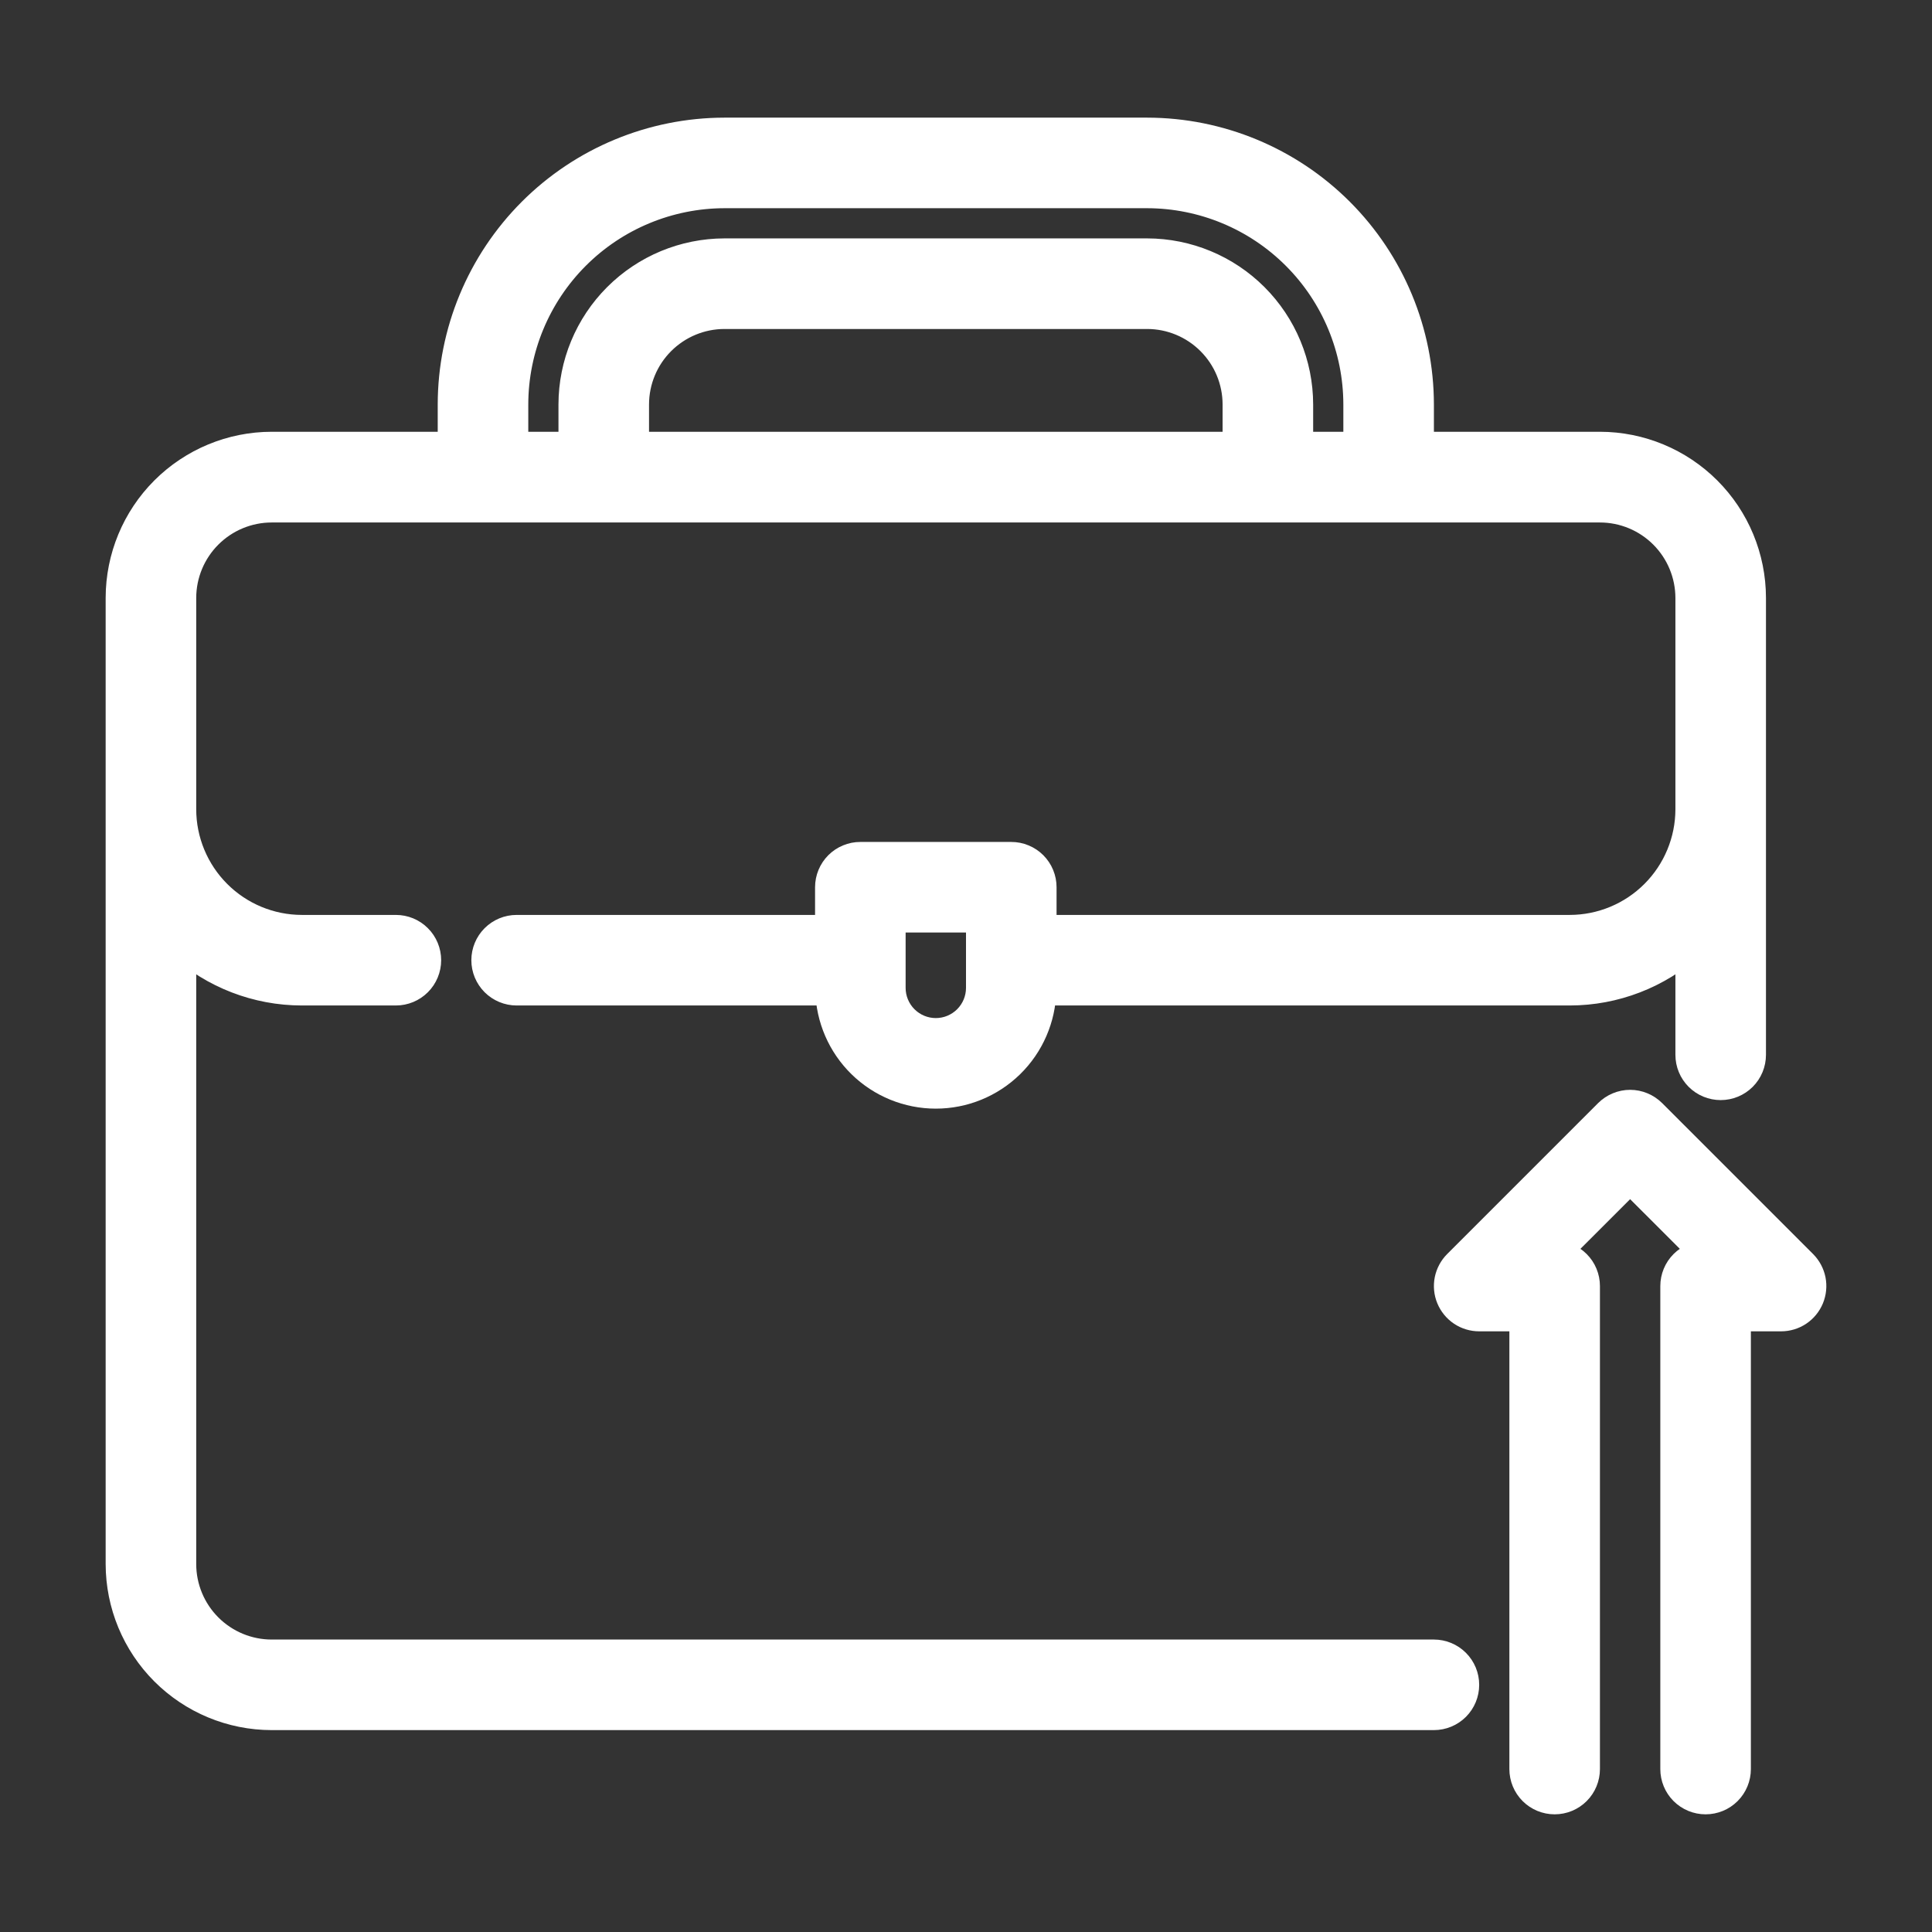
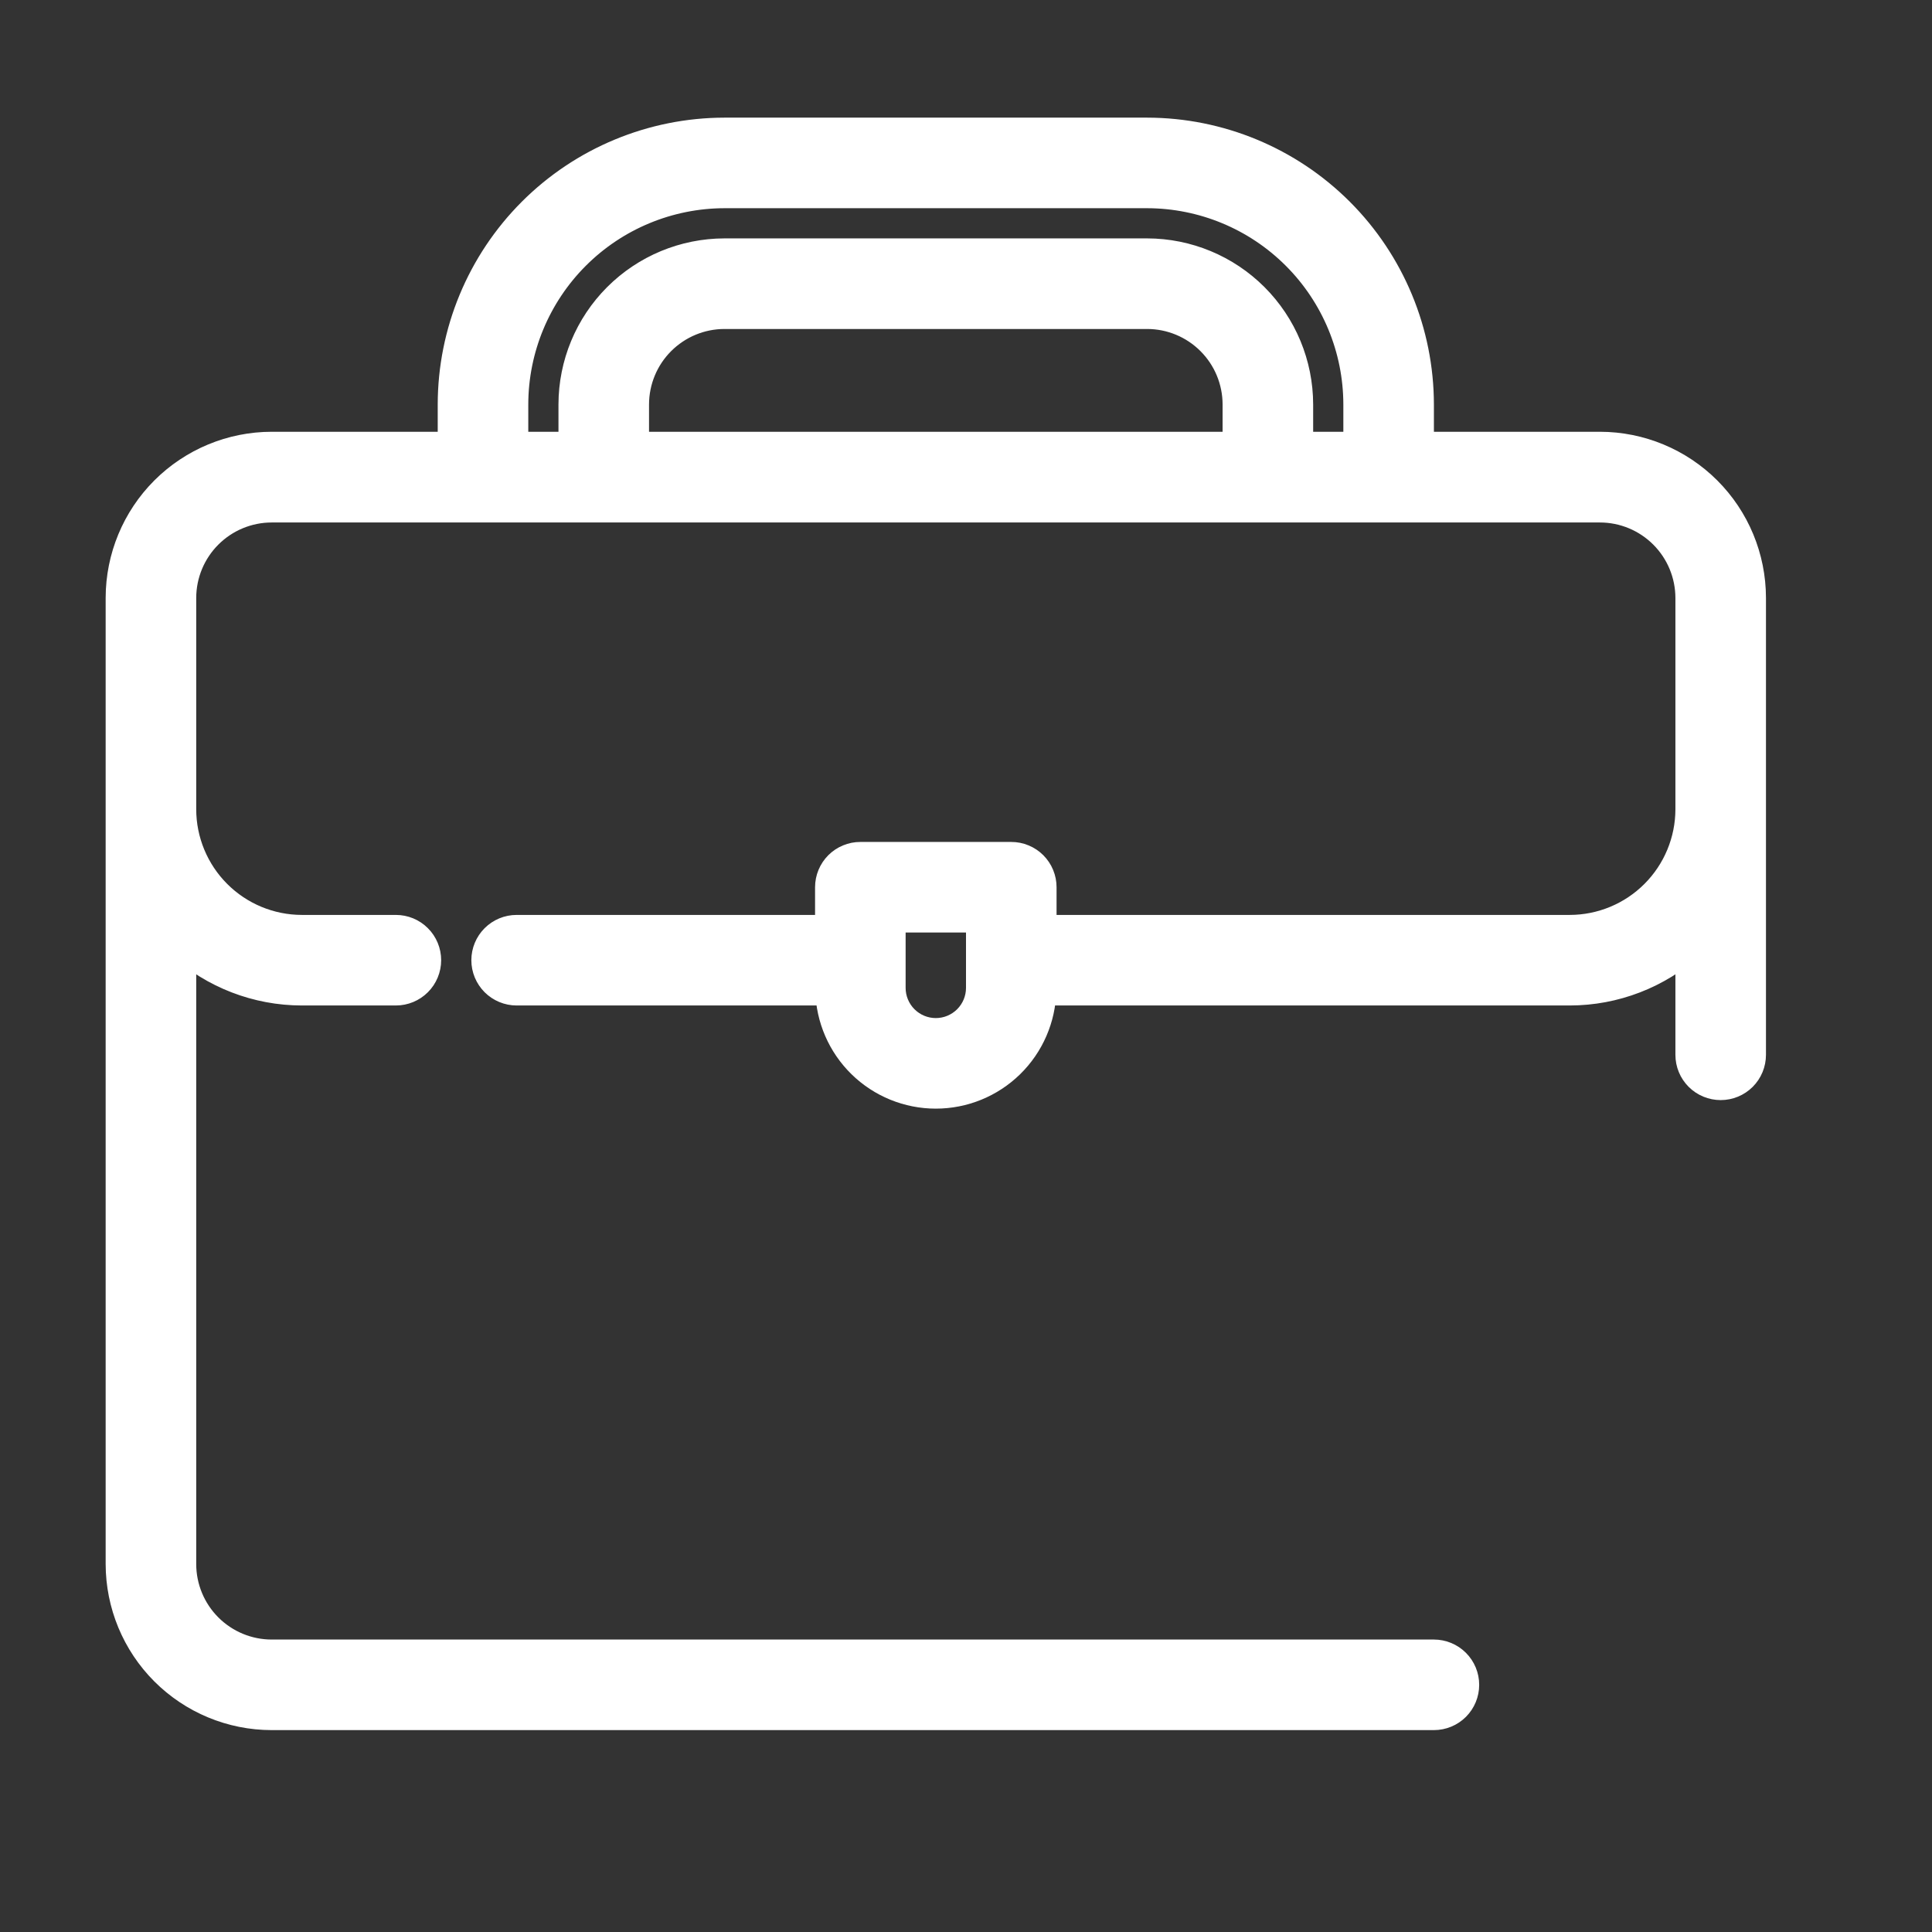
<svg xmlns="http://www.w3.org/2000/svg" width="64" height="64" viewBox="0 0 64 64" fill="none">
  <rect x="0" y="0" width="64" height="64" fill="#333333" stroke="none" />
  <path d="M47.5 54.812H9C8.205 54.812 7.442 54.495 6.88 53.933C6.317 53.37 6.001 52.608 6 51.812V31.267C7.097 32.258 8.522 32.807 10 32.808H13.114C13.38 32.808 13.634 32.702 13.821 32.515C14.009 32.327 14.114 32.073 14.114 31.808C14.114 31.542 14.009 31.288 13.821 31.101C13.634 30.913 13.38 30.808 13.114 30.808H10C8.939 30.807 7.923 30.385 7.173 29.635C6.423 28.885 6.001 27.868 6 26.808V19.808C6.001 19.012 6.317 18.25 6.88 17.687C7.442 17.125 8.205 16.808 9 16.808H53C53.795 16.808 54.558 17.125 55.12 17.687C55.683 18.25 55.999 19.012 56 19.808V26.808C55.999 27.868 55.577 28.885 54.827 29.635C54.077 30.385 53.06 30.807 52 30.808H34.5V29.391C34.5 29.259 34.474 29.129 34.424 29.008C34.374 28.887 34.3 28.776 34.207 28.683C34.114 28.59 34.004 28.517 33.883 28.467C33.761 28.416 33.631 28.39 33.5 28.391H28.5C28.369 28.39 28.239 28.416 28.117 28.467C27.996 28.517 27.886 28.59 27.793 28.683C27.7 28.776 27.626 28.887 27.576 29.008C27.526 29.129 27.5 29.259 27.5 29.391V30.808H17.114C16.849 30.808 16.595 30.913 16.407 31.101C16.22 31.288 16.114 31.542 16.114 31.808C16.114 32.073 16.22 32.327 16.407 32.515C16.595 32.702 16.849 32.808 17.114 32.808H27.508C27.528 33.721 27.905 34.59 28.557 35.228C29.21 35.867 30.087 36.225 31 36.225C31.913 36.225 32.79 35.867 33.443 35.228C34.095 34.59 34.472 33.721 34.492 32.808H52C53.478 32.807 54.903 32.258 56 31.267V34.942C56 35.208 56.105 35.462 56.293 35.65C56.48 35.837 56.735 35.942 57 35.942C57.265 35.942 57.52 35.837 57.707 35.65C57.895 35.462 58 35.208 58 34.942V19.803C57.998 18.477 57.471 17.206 56.534 16.269C55.596 15.332 54.326 14.804 53 14.803H47V13.398C46.997 11.011 46.048 8.724 44.361 7.036C42.674 5.349 40.386 4.4 38 4.397H24C21.614 4.4 19.326 5.349 17.639 7.036C15.952 8.724 15.003 11.011 15 13.398V14.803H9C7.674 14.804 6.404 15.332 5.466 16.269C4.529 17.206 4.002 18.477 4 19.803V51.812C4.002 53.138 4.529 54.409 5.466 55.346C6.404 56.284 7.674 56.811 9 56.812H47.5C47.765 56.812 48.02 56.707 48.207 56.52C48.395 56.332 48.5 56.078 48.5 55.812C48.5 55.547 48.395 55.293 48.207 55.105C48.02 54.918 47.765 54.812 47.5 54.812ZM32.5 32.725C32.5 33.122 32.342 33.504 32.061 33.785C31.779 34.067 31.398 34.225 31 34.225C30.602 34.225 30.221 34.067 29.939 33.785C29.658 33.504 29.5 33.122 29.5 32.725V30.391H32.5V32.725ZM41 14.803H21V13.398C21.001 12.602 21.317 11.839 21.88 11.277C22.442 10.715 23.205 10.398 24 10.398H38C38.795 10.398 39.558 10.715 40.12 11.277C40.683 11.839 40.999 12.602 41 13.398V14.803ZM17 13.398C17.002 11.542 17.741 9.762 19.053 8.45C20.365 7.138 22.144 6.4 24 6.397H38C39.856 6.4 41.635 7.138 42.947 8.45C44.26 9.762 44.998 11.542 45 13.398V14.803H43V13.398C42.998 12.072 42.471 10.801 41.534 9.864C40.596 8.926 39.326 8.399 38 8.397H24C22.674 8.399 21.404 8.926 20.466 9.864C19.529 10.801 19.002 12.072 19 13.398V14.803H17V13.398Z" fill="white" stroke="white" />
-   <path d="M59.707 41.895L54.707 36.895C54.614 36.803 54.504 36.729 54.383 36.679C54.261 36.628 54.131 36.602 54 36.602C53.869 36.602 53.739 36.628 53.617 36.679C53.496 36.729 53.386 36.803 53.293 36.895L48.293 41.895C48.153 42.035 48.058 42.214 48.019 42.407C47.981 42.601 48 42.803 48.076 42.985C48.152 43.168 48.28 43.324 48.444 43.434C48.609 43.544 48.802 43.602 49 43.602H50.5V58.602C50.5 58.868 50.605 59.122 50.793 59.31C50.98 59.497 51.235 59.602 51.5 59.602C51.765 59.602 52.02 59.497 52.207 59.31C52.395 59.122 52.5 58.868 52.5 58.602V42.602C52.5 42.471 52.474 42.341 52.424 42.22C52.374 42.098 52.3 41.988 52.207 41.895C52.114 41.802 52.004 41.729 51.883 41.678C51.761 41.628 51.631 41.602 51.5 41.602H51.414L54 39.017L56.586 41.602H56.5C56.369 41.602 56.239 41.628 56.117 41.678C55.996 41.729 55.886 41.802 55.793 41.895C55.7 41.988 55.626 42.098 55.576 42.22C55.526 42.341 55.5 42.471 55.5 42.602V58.602C55.5 58.868 55.605 59.122 55.793 59.31C55.98 59.497 56.235 59.602 56.5 59.602C56.765 59.602 57.02 59.497 57.207 59.31C57.395 59.122 57.5 58.868 57.5 58.602V43.602H59C59.198 43.602 59.391 43.544 59.556 43.434C59.72 43.324 59.848 43.168 59.924 42.985C59.999 42.803 60.019 42.601 59.981 42.407C59.942 42.214 59.847 42.035 59.707 41.895Z" fill="white" stroke="white" />
</svg>